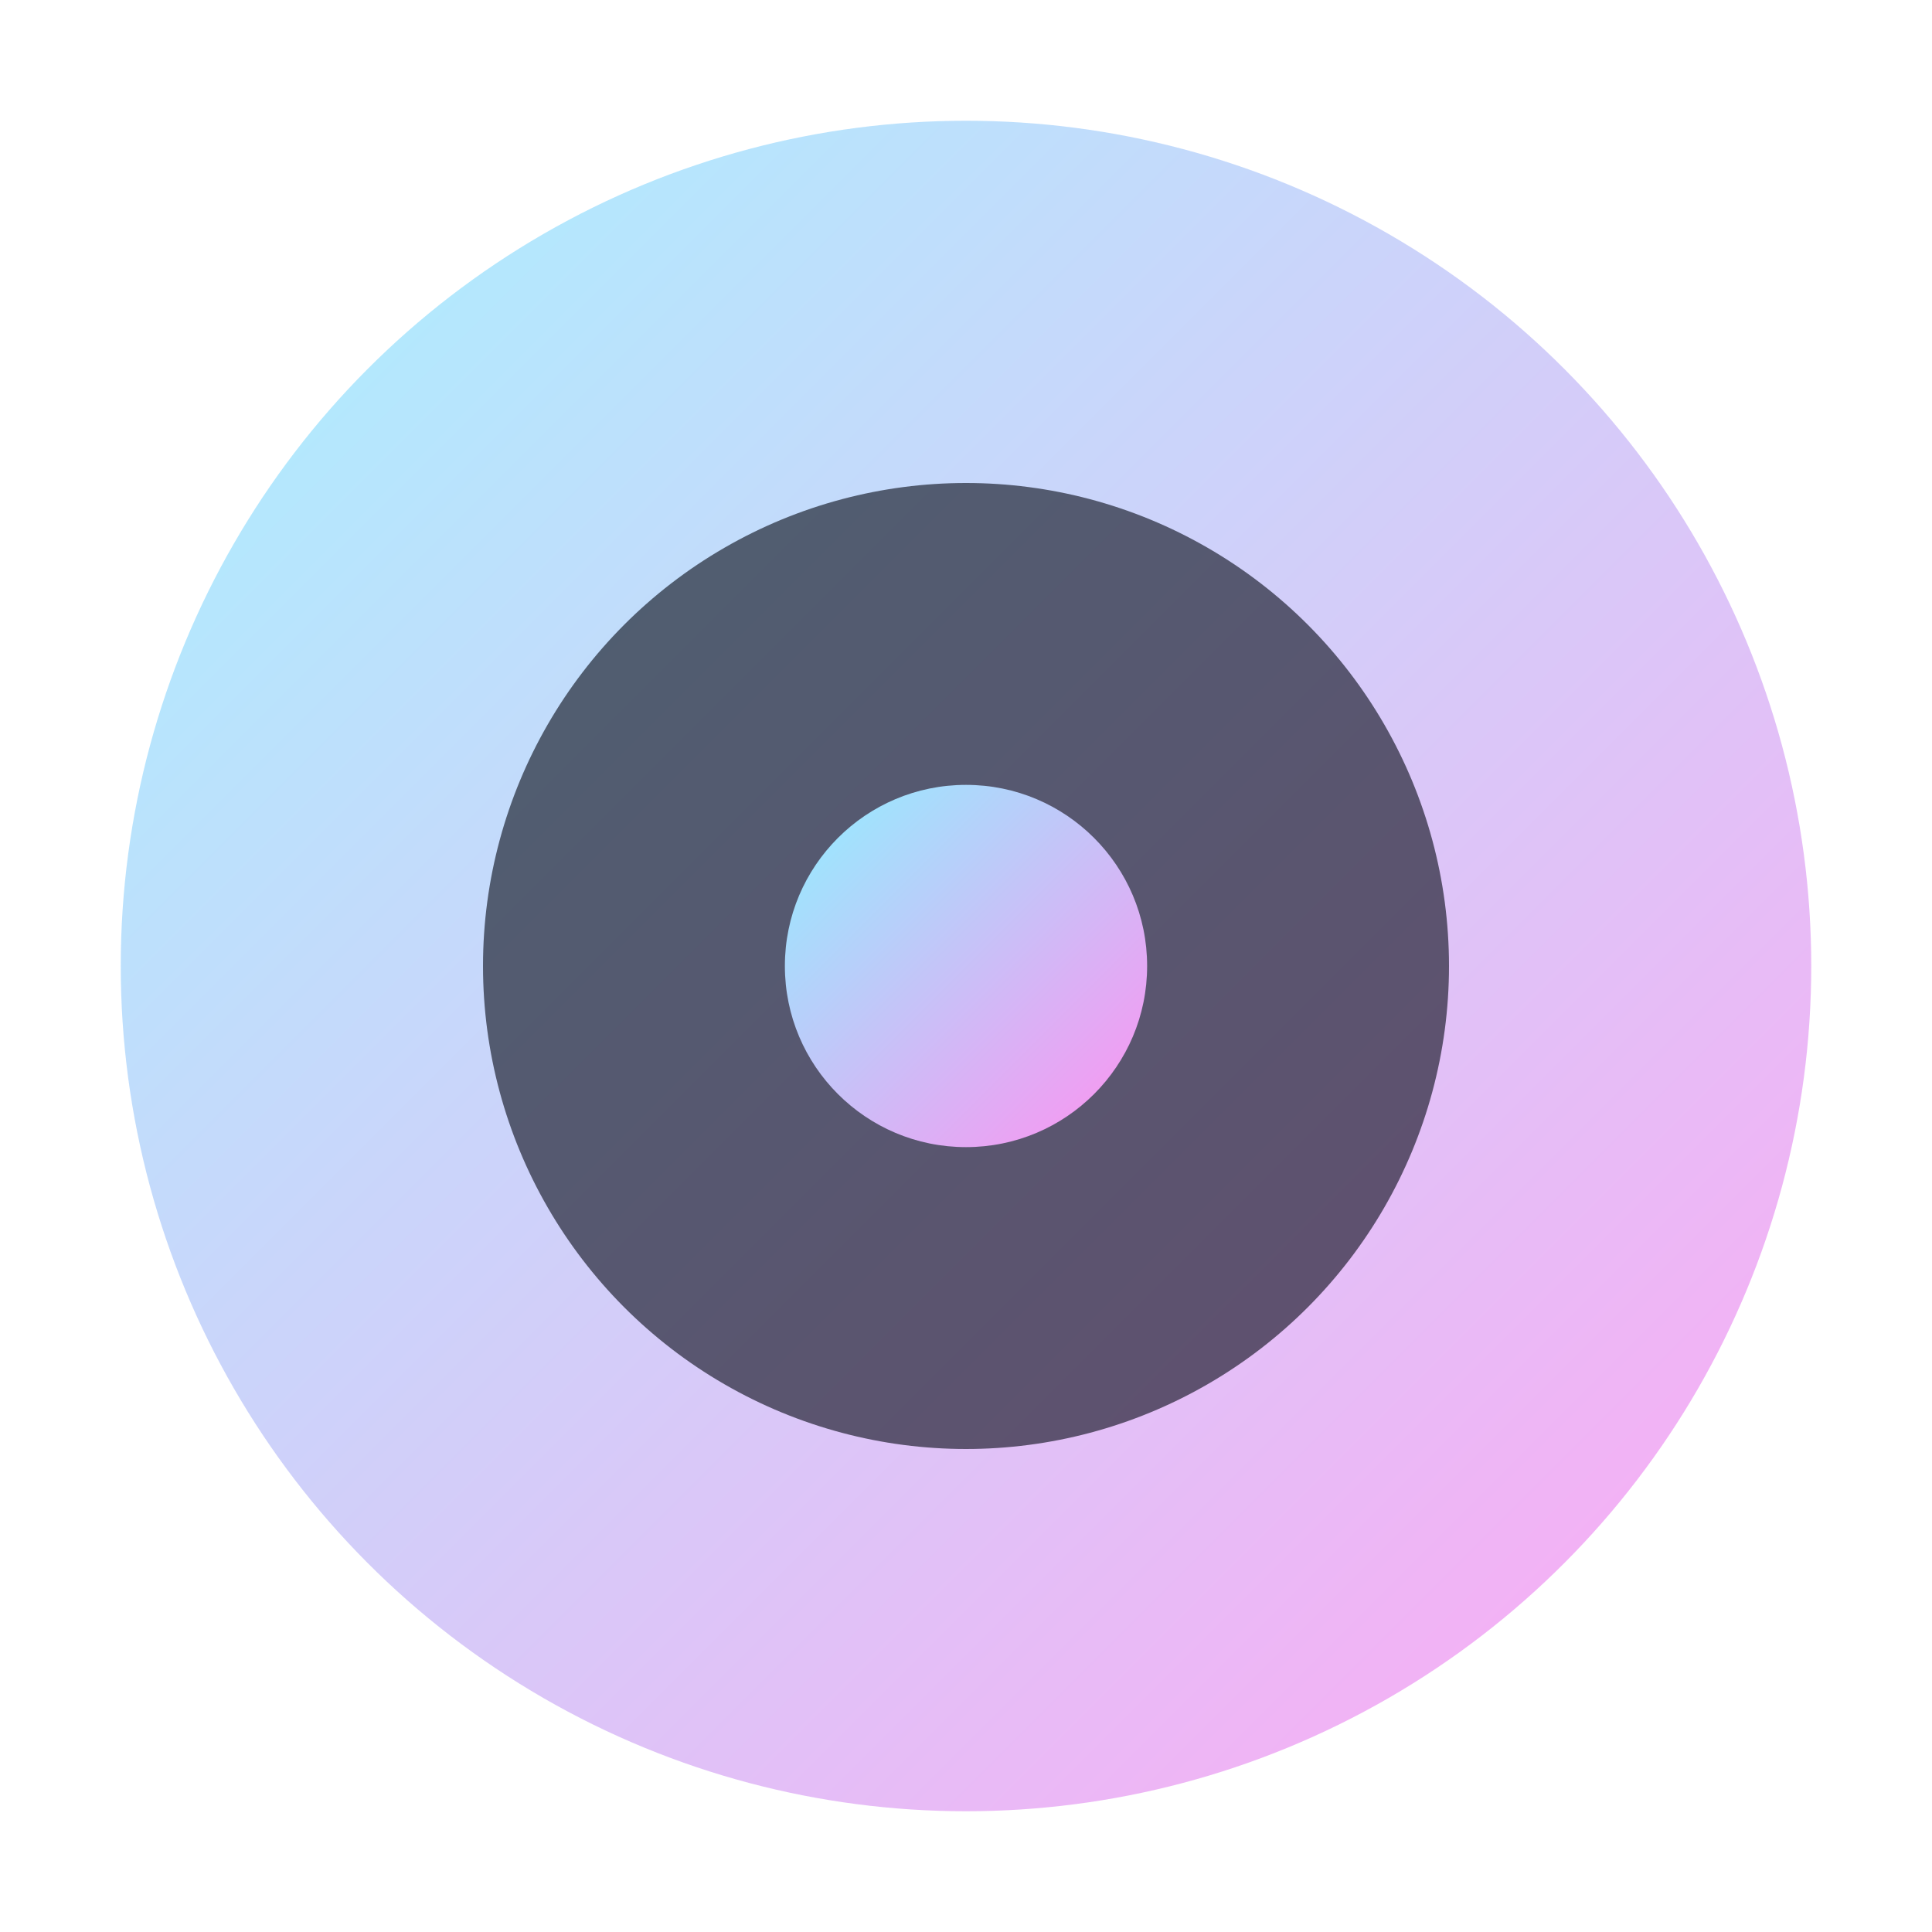
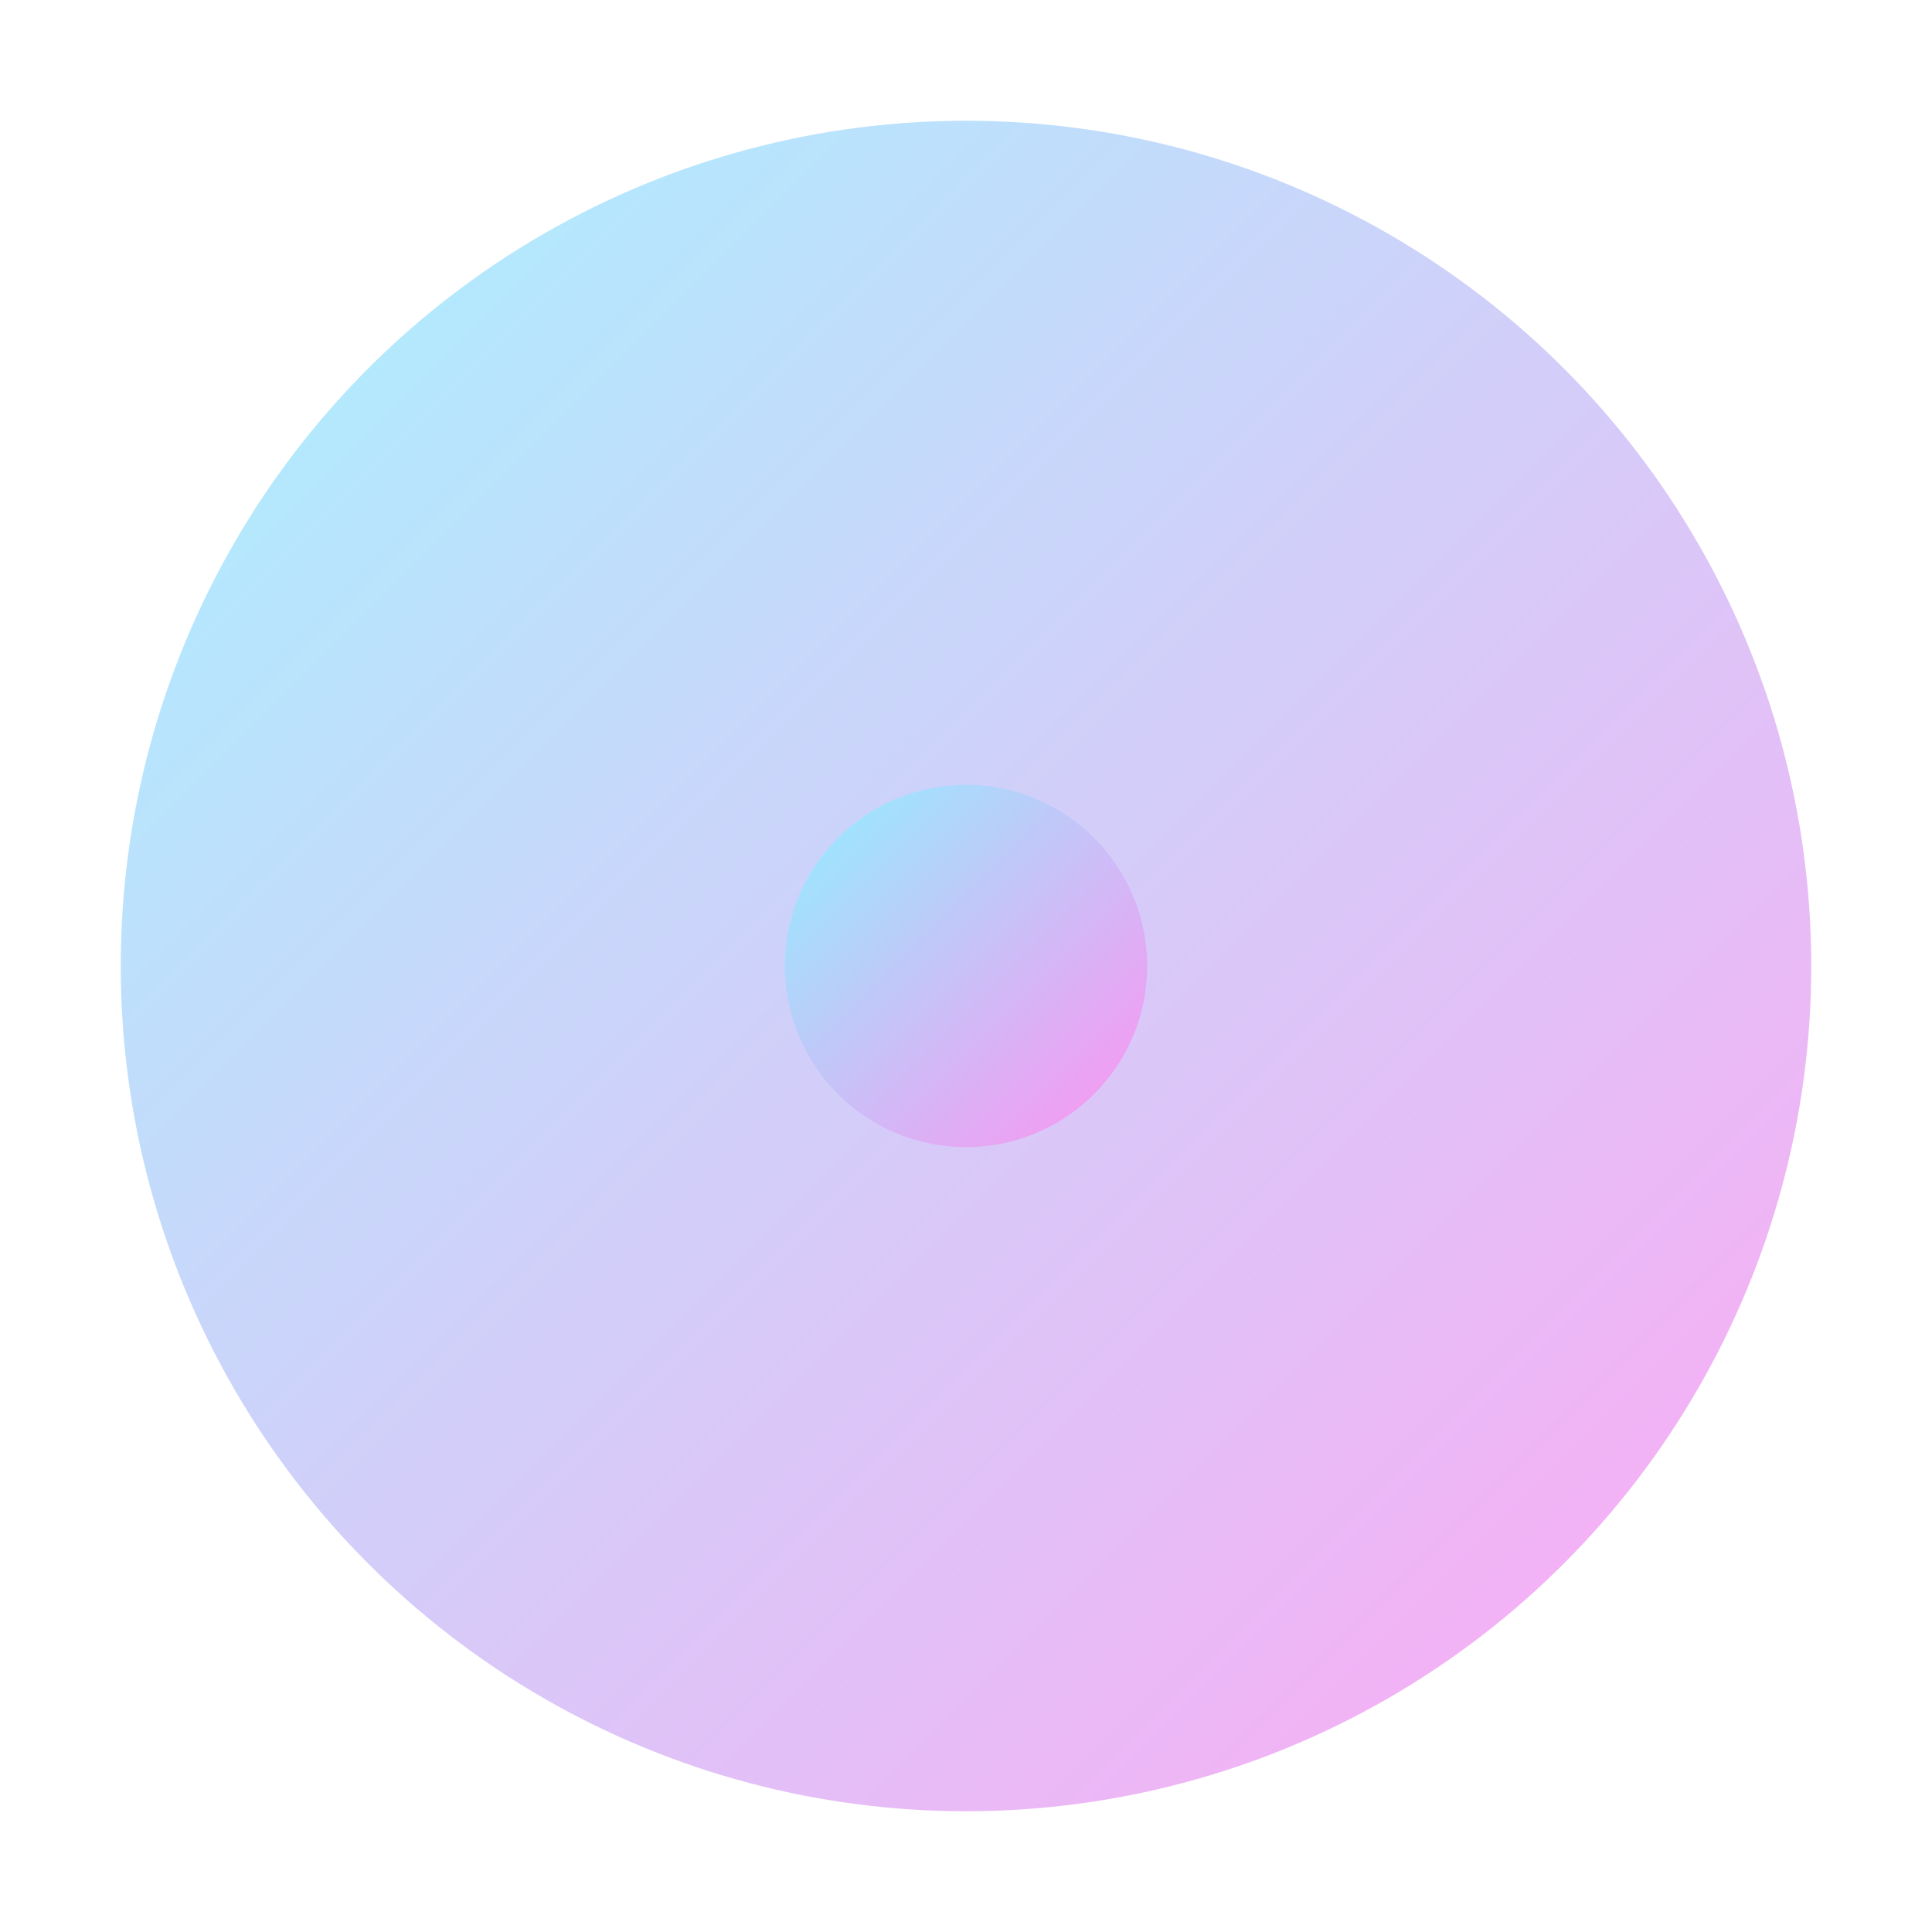
<svg xmlns="http://www.w3.org/2000/svg" width="32" height="32" viewBox="0 0 32 32" fill="none">
  <defs>
    <linearGradient id="iridescent" x1="0%" y1="0%" x2="100%" y2="100%">
      <stop offset="0%" style="stop-color:#91f0ff;stop-opacity:1" />
      <stop offset="100%" style="stop-color:#ff91f0;stop-opacity:1" />
    </linearGradient>
  </defs>
  <circle cx="16" cy="16" r="14" fill="url(#iridescent)" opacity="0.8" />
-   <circle cx="16" cy="16" r="8" fill="#050915" opacity="0.6" />
  <circle cx="16" cy="16" r="3" fill="url(#iridescent)" />
</svg>